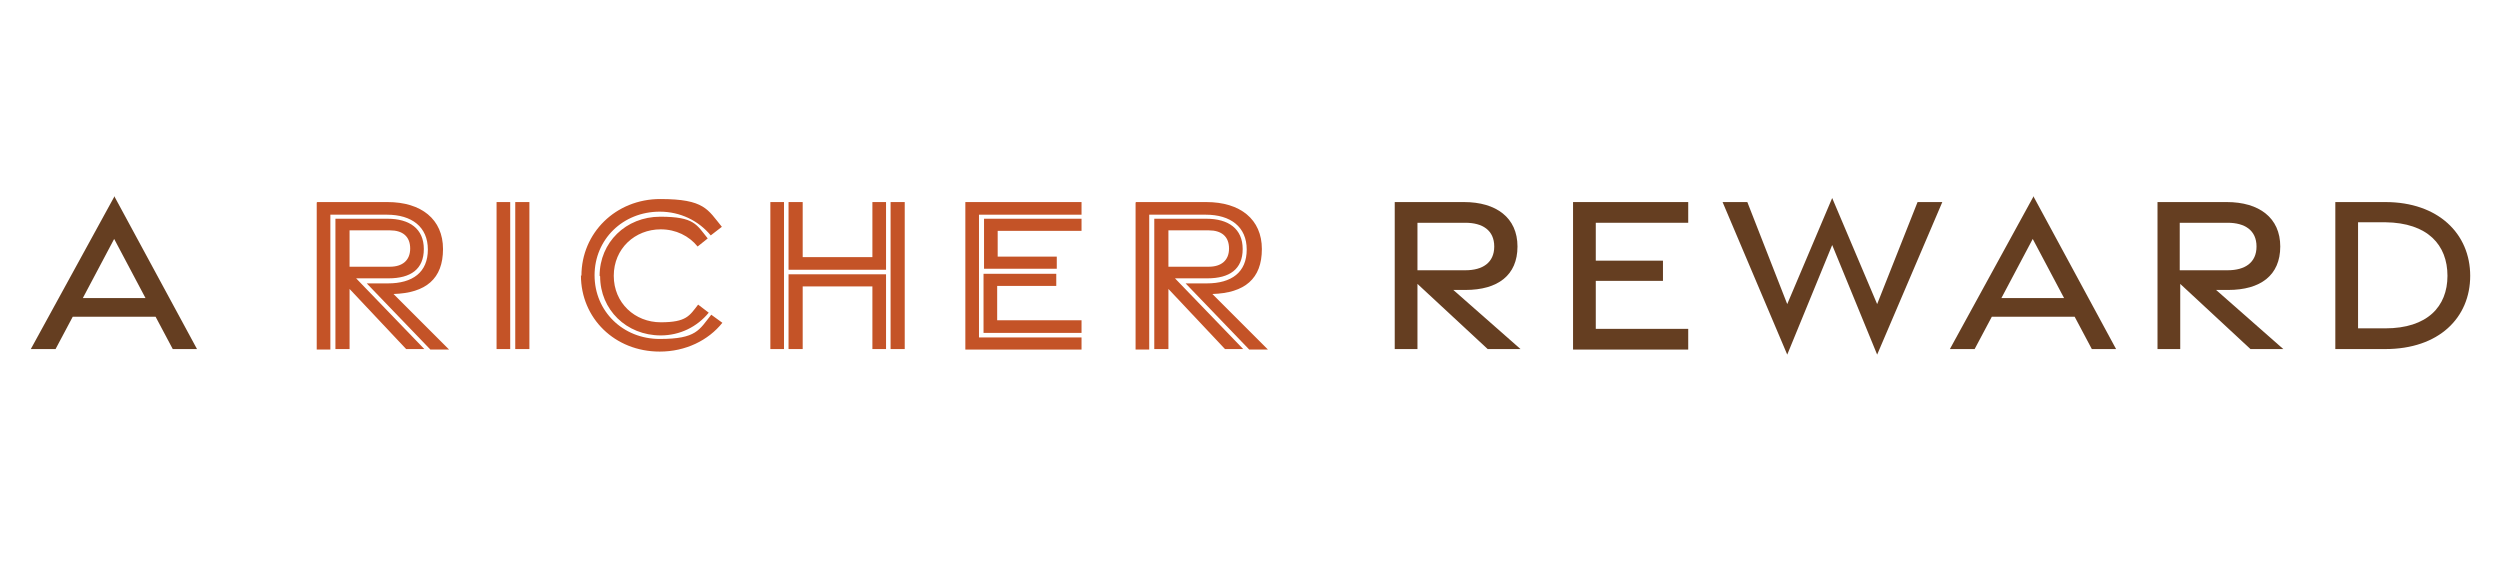
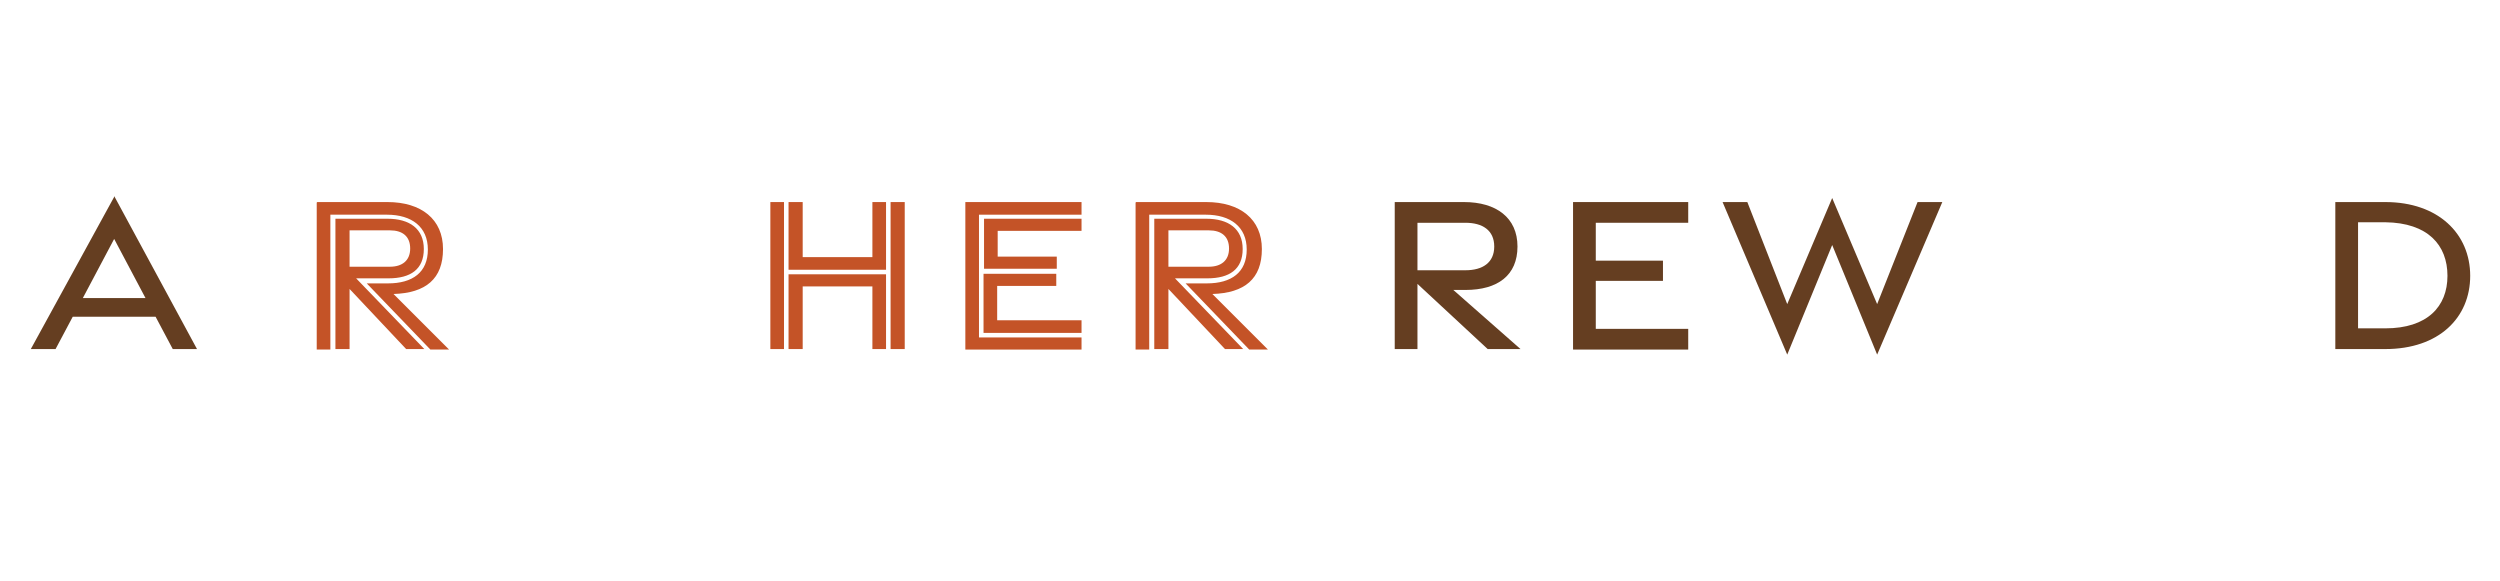
<svg xmlns="http://www.w3.org/2000/svg" version="1.1" viewBox="0 0 494.9 115.1">
  <defs>
    <style>
      .cls-1 {
        fill: #653e21;
      }

      .cls-2 {
        fill: #c45327;
      }
    </style>
  </defs>
  <g>
    <g id="Layer_1">
      <g>
        <path class="cls-1" d="M22.6,38.8l16.4,30.3h-4.8l-3.4-6.4H14.4l-3.4,6.4h-4.9l16.6-30.3ZM28.8,59l-6.2-11.7-6.2,11.7h12.4Z" />
        <path class="cls-2" d="M62.8,40h13.9c6.7,0,11,3.4,11,9.3s-3.4,8.7-9.8,8.9l11,11h-3.7l-12.6-13.1h4.2c4.9,0,7.9-2.2,7.9-6.7s-3.2-6.9-8.1-6.9h-11.2v26.7h-2.7v-29.1ZM66.5,43.3h10.2c4.4,0,7.2,2,7.2,6s-2.6,5.8-7,5.8h-6.4l13.5,14h-3.6l-11.2-11.9v11.9h-2.8v-25.8ZM77.2,52.8c2.4,0,4-1.2,4-3.6s-1.5-3.6-4-3.6h-8v7.2h8Z" />
-         <path class="cls-2" d="M98.3,40h2.7v29.1h-2.7v-29.1ZM102,40h2.8v29.1h-2.8v-29.1Z" />
-         <path class="cls-2" d="M115.1,54.6c0-8.5,6.8-15.2,15.6-15.2s9.4,2.1,12.2,5.5l-2.2,1.7c-2.4-2.9-6-4.7-10.1-4.7-7.3,0-12.9,5.5-12.9,12.6s5.6,12.6,12.9,12.6,7.8-1.8,10.2-4.8l2.2,1.6c-2.8,3.5-7.3,5.7-12.4,5.7-8.9,0-15.6-6.6-15.6-15.1ZM118.7,54.6c0-6.6,5.2-11.7,12-11.7s7.2,1.6,9.4,4.3l-2,1.6c-1.7-2.1-4.3-3.4-7.3-3.4-5.1,0-9.3,3.8-9.3,9.2s4.2,9.2,9.3,9.2,5.7-1.3,7.4-3.5l2.1,1.6c-2.3,2.8-5.7,4.5-9.5,4.5-6.8,0-12-5.1-12-11.7Z" />
        <path class="cls-2" d="M152.5,40h2.7v29.1h-2.7v-29.1ZM156.1,40h2.8v10.9h13.8v-10.9h2.7v13.4h-19.3v-13.4ZM156.1,54.3h19.3v14.8h-2.7v-12.4h-13.8v12.4h-2.8v-14.8ZM176.3,40h2.8v29.1h-2.8v-29.1Z" />
        <path class="cls-2" d="M191.1,40h23v2.5h-20.3v24.3h20.3v2.4h-23v-29.1ZM194.7,43.3h19.4v2.4h-16.6v5.1h11.7v2.4h-14.4v-9.9ZM194.7,54.2h14.4v2.4h-11.7v6.8h16.7v2.5h-19.4v-11.6Z" />
        <path class="cls-2" d="M224.9,40h13.9c6.7,0,11,3.4,11,9.3s-3.4,8.7-9.8,8.9l11,11h-3.7l-12.6-13.1h4.2c4.9,0,7.9-2.2,7.9-6.7s-3.2-6.9-8.1-6.9h-11.2v26.7h-2.7v-29.1ZM228.6,43.3h10.2c4.4,0,7.2,2,7.2,6s-2.6,5.8-7,5.8h-6.4l13.5,14h-3.6l-11.2-11.9v11.9h-2.8v-25.8ZM239.3,52.8c2.4,0,4-1.2,4-3.6s-1.5-3.6-4-3.6h-8v7.2h8Z" />
        <path class="cls-1" d="M294.5,69.1l-13.9-12.9v12.9h-4.5v-29.1h13.7c6.4,0,10.6,3.1,10.6,8.8s-3.9,8.6-10.3,8.6h-2.4l13.3,11.7h-6.4ZM280.6,53.5h9.5c3.4,0,5.7-1.5,5.7-4.7s-2.3-4.7-5.7-4.7h-9.5v9.4Z" />
        <path class="cls-1" d="M311.4,40h22.8v4.1h-18.3v7.5h13.3v4h-13.3v9.5h18.3v4.1h-22.8v-29.1Z" />
        <path class="cls-1" d="M341,40h4.9l7.9,20.2,8.9-21,8.9,21,8-20.2h4.9l-12.9,30.2-8.9-21.7-8.9,21.7-12.8-30.2Z" />
-         <path class="cls-1" d="M402.5,38.8l16.4,30.3h-4.8l-3.4-6.4h-16.4l-3.4,6.4h-4.9l16.6-30.3ZM408.6,59l-6.2-11.7-6.2,11.7h12.4Z" />
-         <path class="cls-1" d="M445.5,69.1l-13.9-12.9v12.9h-4.5v-29.1h13.7c6.4,0,10.6,3.1,10.6,8.8s-3.9,8.6-10.3,8.6h-2.4l13.3,11.7h-6.4ZM431.5,53.5h9.5c3.4,0,5.7-1.5,5.7-4.7s-2.3-4.7-5.7-4.7h-9.5v9.4Z" />
        <path class="cls-1" d="M462.3,40h9.9c10.5,0,16.8,6.3,16.8,14.6s-6.2,14.5-16.8,14.5h-9.9v-29.1ZM472.2,65c8.3,0,12.3-4.3,12.3-10.4s-3.9-10.5-12.3-10.6h-5.4s0,21,0,21h5.4Z" />
      </g>
    </g>
  </g>
</svg>